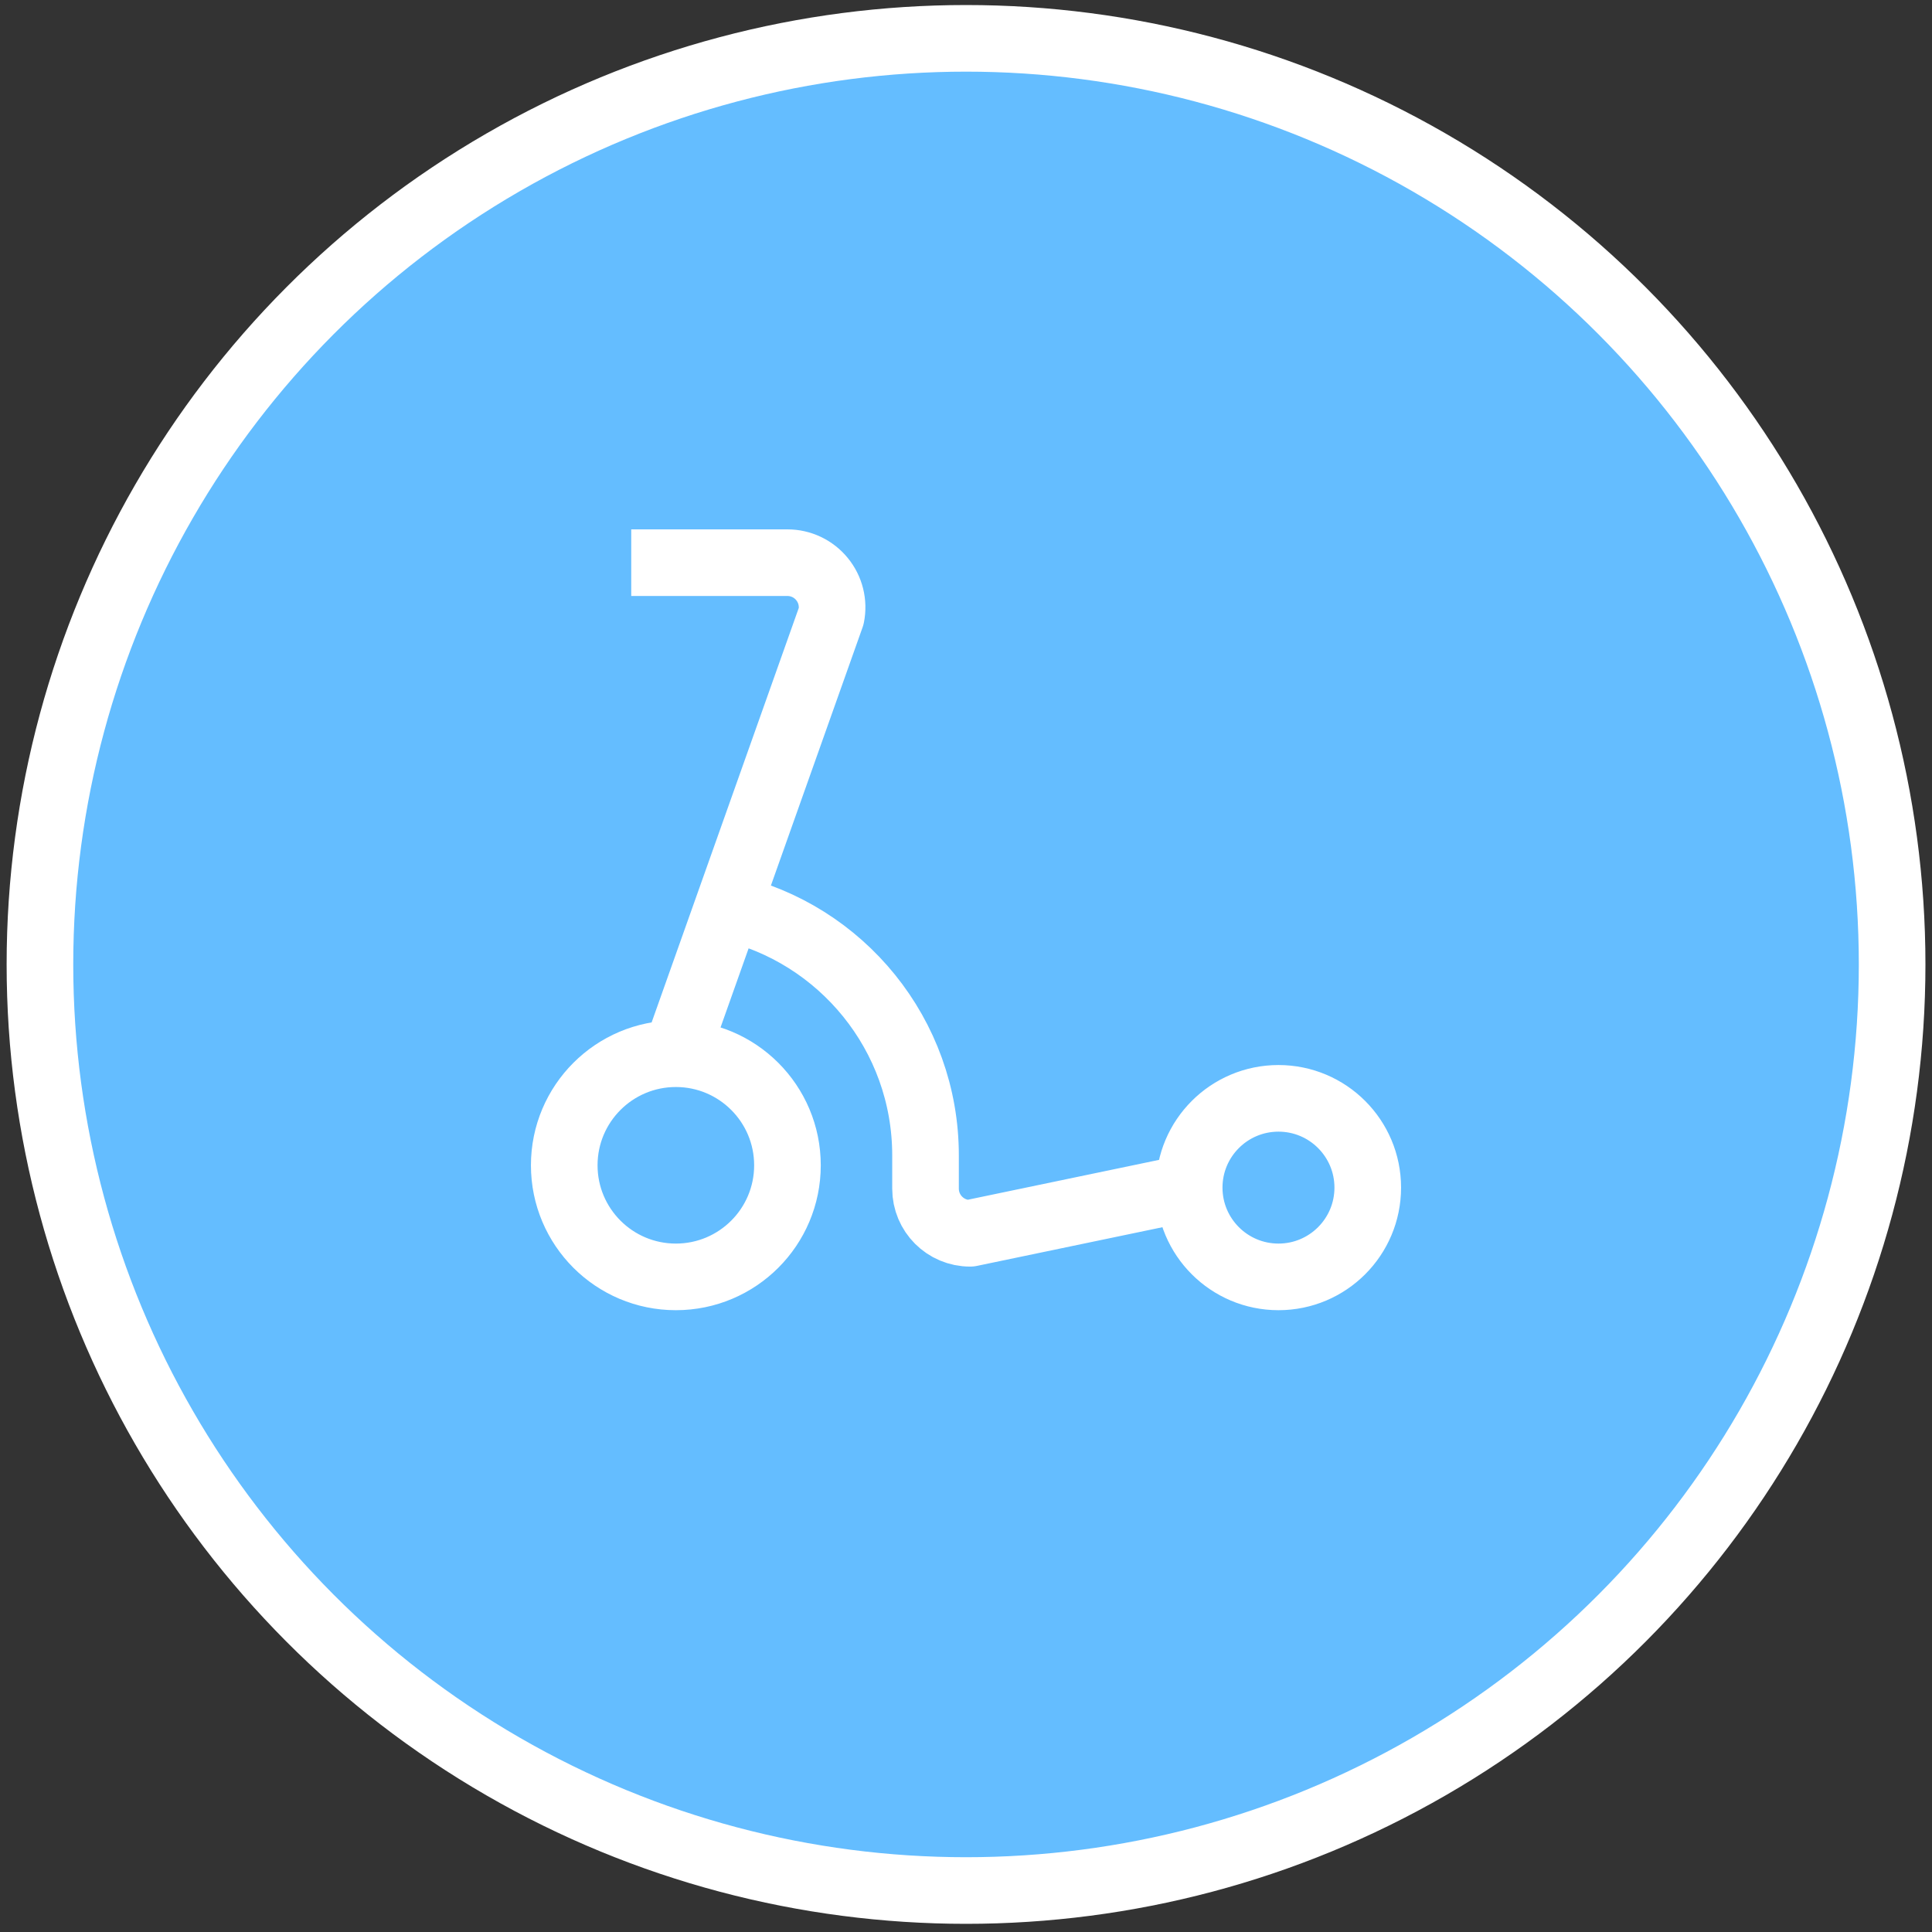
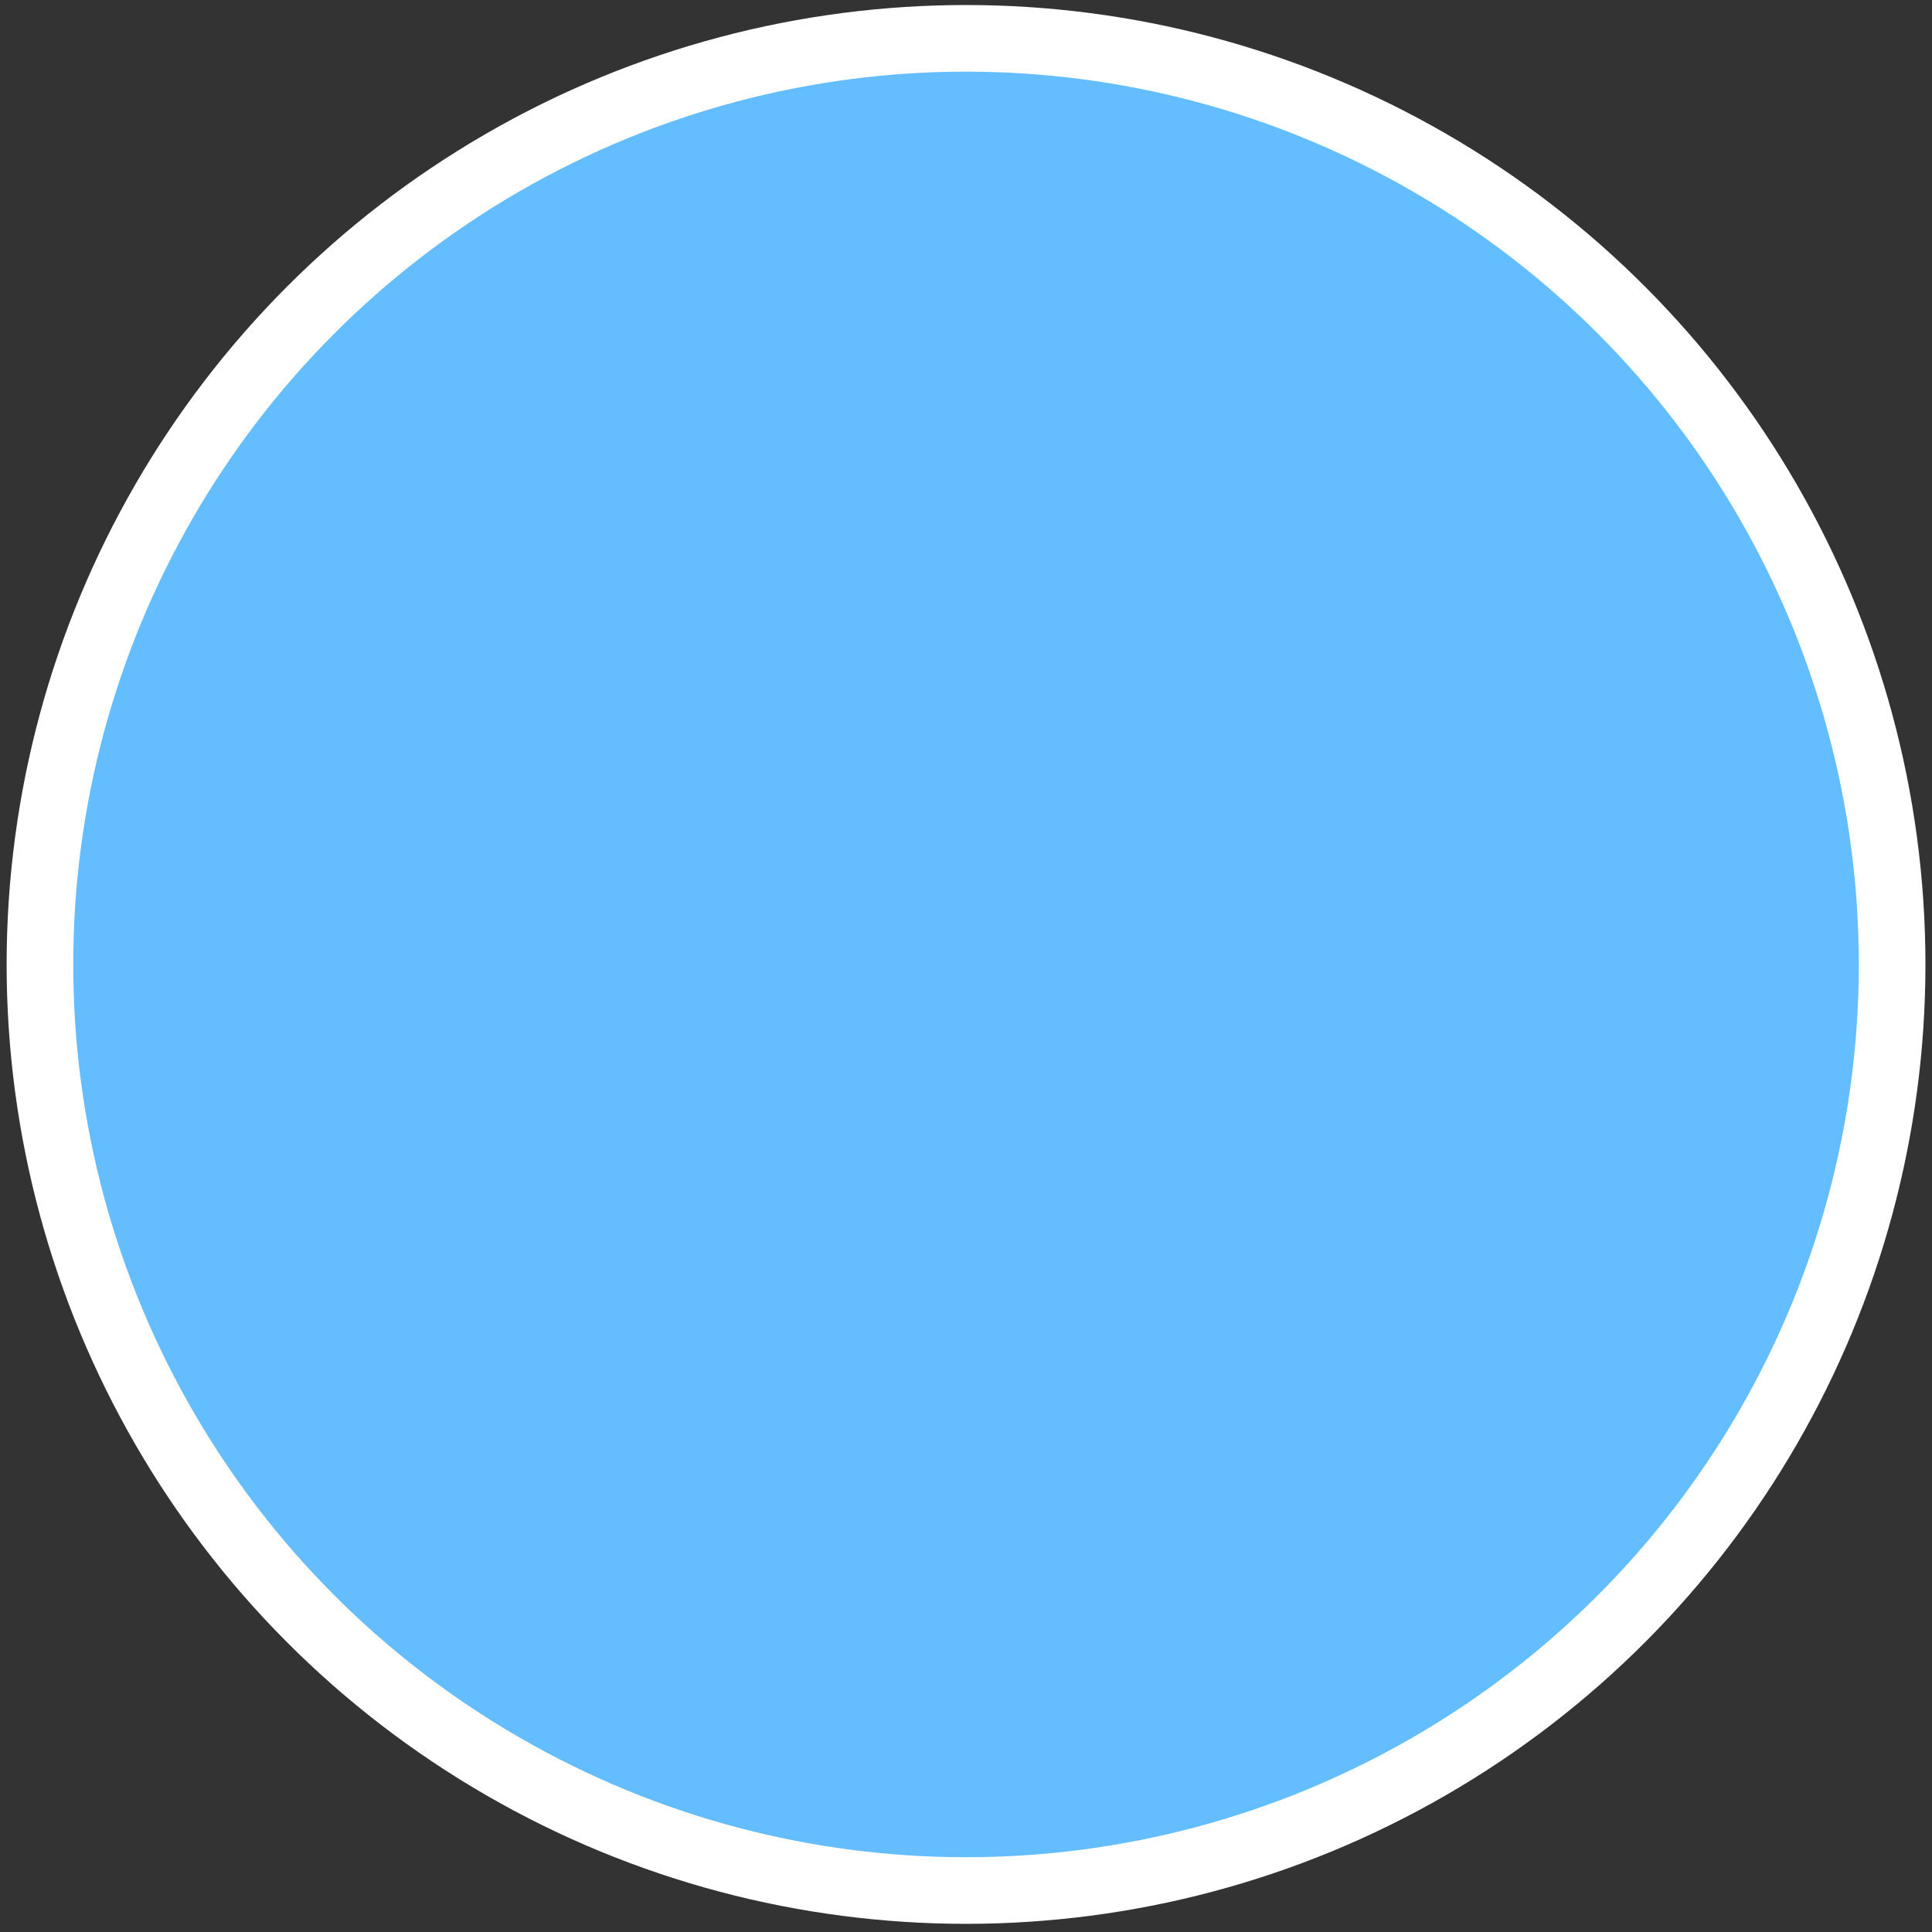
<svg xmlns="http://www.w3.org/2000/svg" width="58" height="58" viewBox="0 0 58 58" fill="none">
  <rect x="0" y="0" width="58" height="58" fill="#333333" stroke="none" />
  <circle cx="29.001" cy="28.953" r="27.802" fill="#64BDFF" stroke="white" stroke-width="2" />
-   <path d="M20.29 31.633C18.439 31.633 16.939 33.133 16.939 34.983C16.939 36.833 18.439 38.333 20.29 38.333C22.14 38.333 23.64 36.833 23.64 34.983C23.64 33.133 22.14 31.633 20.29 31.633ZM20.29 31.633L24.954 18.495C25.033 18.101 24.931 17.693 24.676 17.383C24.422 17.072 24.041 16.892 23.64 16.892H18.95M35.7 35.653C35.7 34.173 36.9 32.973 38.381 32.973C39.861 32.973 41.061 34.173 41.061 35.653C41.061 37.133 39.861 38.333 38.381 38.333C36.9 38.333 35.7 37.133 35.7 35.653ZM35.7 35.653L29.125 37.024C28.384 37.024 27.785 36.424 27.785 35.684V34.687C27.785 31.055 25.247 28.012 21.847 27.241" stroke="white" stroke-width="2" stroke-miterlimit="10" stroke-linejoin="round" />
</svg>